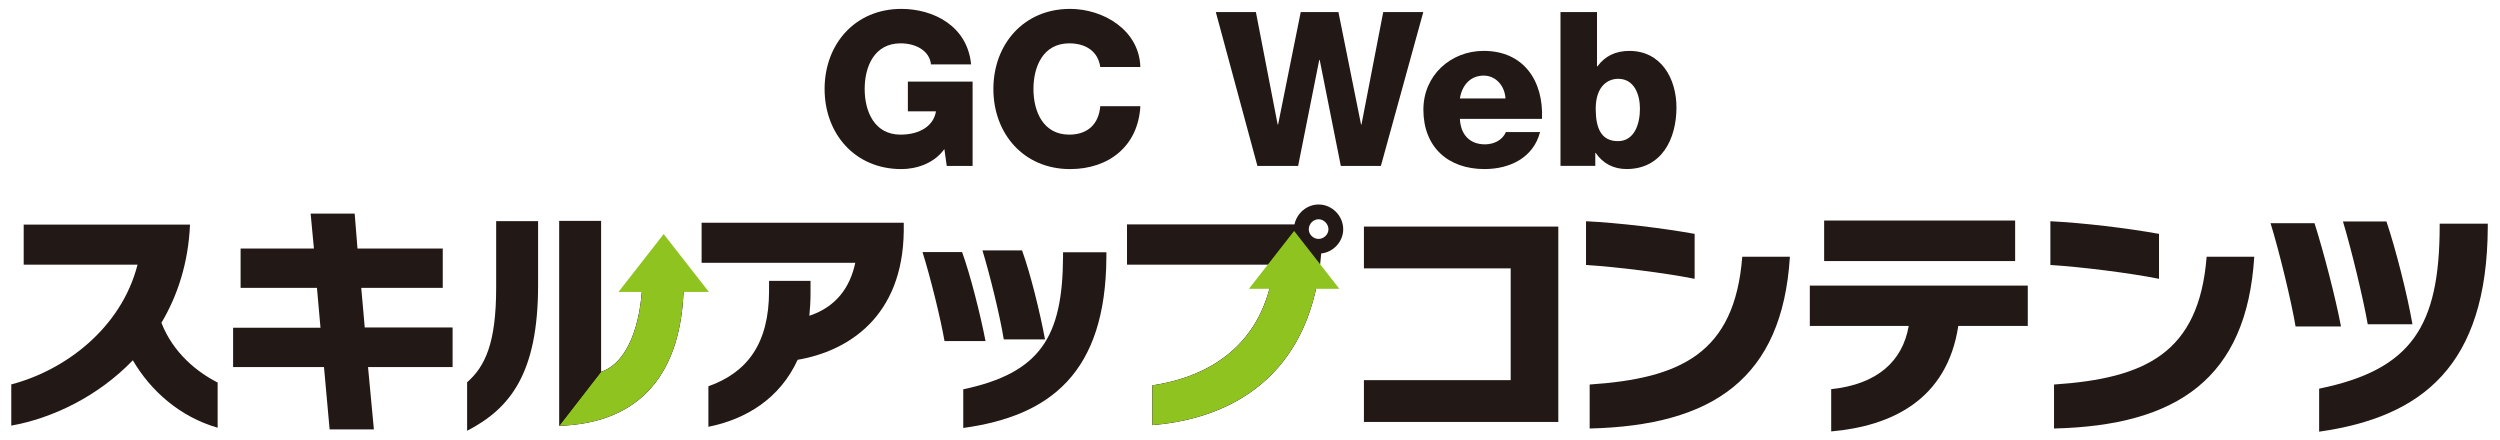
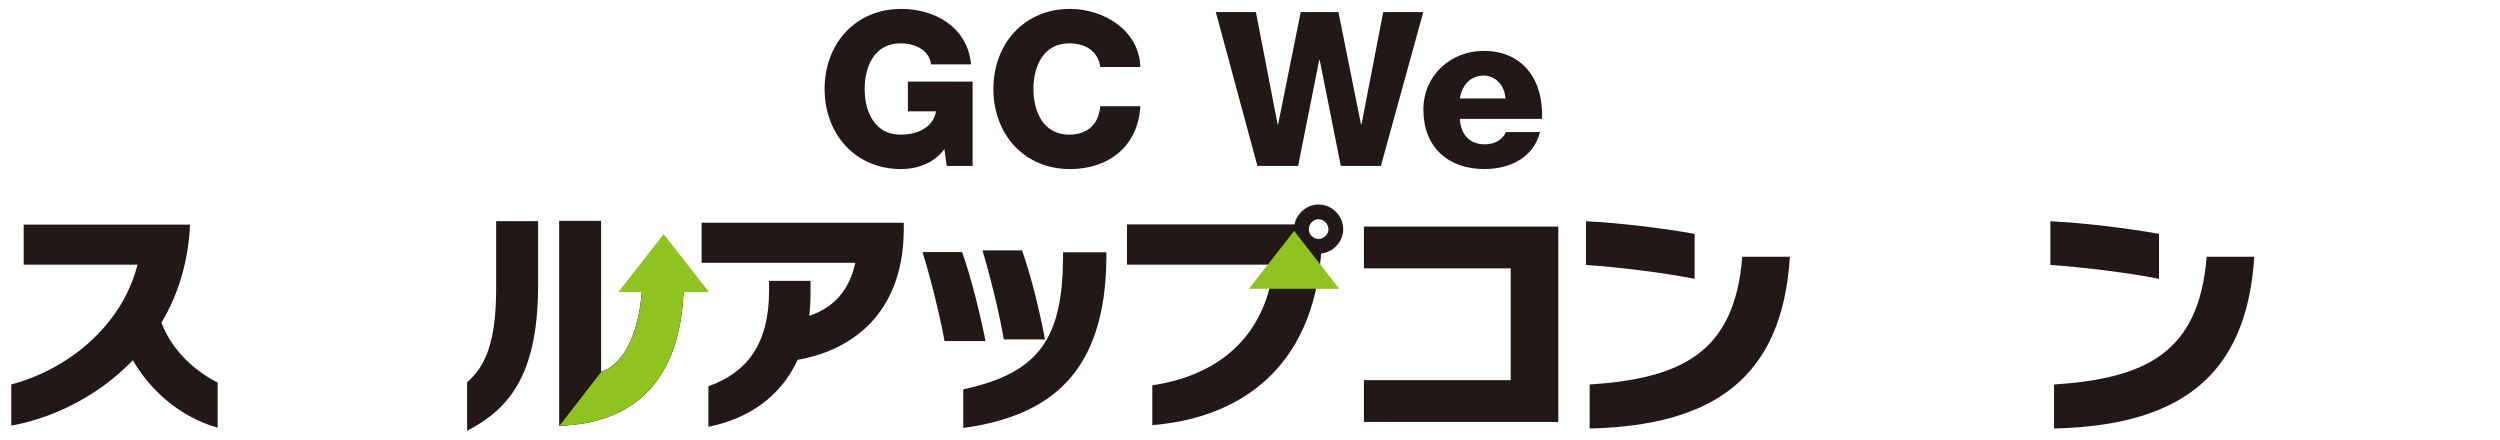
<svg xmlns="http://www.w3.org/2000/svg" xmlns:xlink="http://www.w3.org/1999/xlink" id="a" data-name="レイヤー 1" width="3682" height="648" viewBox="0 0 3682 648">
  <defs>
    <style>
      .j {
        fill: url(#h);
      }

      .k {
        fill: url(#i);
      }

      .l {
        fill: #221815;
      }

      .m {
        clip-path: url(#b);
      }

      .n {
        fill: #8fc31f;
      }

      .o {
        clip-path: url(#f);
      }

      .p {
        fill: url(#e);
      }

      .q {
        fill: url(#d);
      }

      .r {
        fill: none;
      }

      .s {
        mask: url(#g);
      }

      .t {
        mask: url(#c);
      }
    </style>
    <clipPath id="b">
      <path class="r" d="M1697.1,567.504v58.659c125.635-10.331,228.739-79.57,247.121-236.007l-68.061-.322c-11.38,100.399-74.86,161.809-179.059,177.67" />
    </clipPath>
    <linearGradient id="d" data-name="名称未設定グラデーション 4" x1="1887.46" y1="-225.357" x2="1896.66" y2="-225.357" gradientTransform="translate(-24702.287 -2651.268) scale(14.019 -14.019)" gradientUnits="userSpaceOnUse">
      <stop offset="0" stop-color="#000" />
      <stop offset="1" stop-color="#fff" />
    </linearGradient>
    <mask id="c" data-name="mask" x="1587.728" y="275.469" width="465.863" height="465.06" maskUnits="userSpaceOnUse">
-       <rect class="q" x="1652.209" y="341.02" width="336.902" height="333.958" transform="translate(25.933 1101.144) rotate(-33.878)" />
-     </mask>
+       </mask>
    <linearGradient id="e" data-name="名称未設定グラデーション 3" x1="1887.46" y1="-225.357" x2="1896.66" y2="-225.357" gradientTransform="translate(-24702.286 -2651.28) scale(14.019 -14.019)" gradientUnits="userSpaceOnUse">
      <stop offset="0" stop-color="#8fc31f" />
      <stop offset="1" stop-color="#8fc31f" />
    </linearGradient>
    <clipPath id="f">
      <path class="r" d="M945.684,420.534c-2.07,51.75-18.979,113.169-60.379,126.969l-61.75,79.699c121.099-3.8,181.129-78.669,183.539-206.668h-61.41Z" />
    </clipPath>
    <linearGradient id="h" data-name="名称未設定グラデーション 4" x1="1799.324" y1="-145.886" x2="1808.524" y2="-145.886" gradientTransform="translate(-18094.023 -1014.295) scale(10.543 -10.543)" xlink:href="#d" />
    <mask id="g" data-name="mask-1" x="723.329" y="331.527" width="383.988" height="384.684" maskUnits="userSpaceOnUse">
      <rect class="j" x="777.403" y="387.954" width="275.841" height="271.829" transform="translate(-60.701 923.408) rotate(-52.046)" />
    </mask>
    <linearGradient id="i" data-name="名称未設定グラデーション 3" x1="1799.324" y1="-145.887" x2="1808.524" y2="-145.887" gradientTransform="translate(-18094.026 -1014.296) scale(10.543 -10.543)" xlink:href="#e" />
  </defs>
  <g>
    <path class="l" d="M1432.448,244.339h-38.088l-3.496-24.803c-15.585,21.887-42.302,29.495-63.296,29.495-68.678,0-113.104-52.338-113.104-118.045,0-65.568,44.427-117.898,113.104-117.898,47.076,0,97.262,25.052,102.662,81.779h-59.091c-1.904-19.32-20.985-31.032-44.85-31.032-38.171,0-52.799,33.562-52.799,67.151,0,33.645,14.628,67.298,52.799,67.298,29.274,0,48.99-13.653,52.173-34.288h-41.354v-43.801h95.339v124.144Z" />
    <path class="l" d="M1620.472,98.715c-3.174-22.825-20.948-34.886-45.706-34.886-38.088,0-52.688,33.617-52.688,67.234,0,33.607,14.6,67.215,52.688,67.215,27.609,0,43.479-15.851,45.706-41.851h59.036c-3.174,58.347-46.018,92.598-103.472,92.598-68.558,0-112.985-52.329-112.985-117.962,0-65.642,44.427-117.981,112.985-117.981,48.879,0,101.88,31.087,103.472,85.633h-59.036Z" />
    <polygon class="l" points="2033.779 244.356 1974.743 244.356 1943.638 88.159 1943.003 88.159 1911.898 244.356 1851.914 244.356 1790.652 17.816 1849.688 17.816 1881.749 183.416 1882.375 183.416 1915.707 17.816 1971.256 17.816 2004.551 183.416 2005.186 183.416 2037.22 17.779 2096.228 17.779 2033.779 244.356" />
    <path class="l" d="M2150.144,175.06c.957,22.586,13.993,37.535,36.892,37.535,13.037,0,25.76-6.044,30.847-18.133h50.306c-9.807,38.079-44.933,54.538-81.788,54.538-53.654,0-90.04-32.292-90.04-87.538,0-50.434,40.186-86.516,88.77-86.516,59.009,0,88.439,44.334,85.9,100.114h-120.887Zm67.105-30.048c-.957-18.418-13.993-33.672-32.117-33.672-19.081,0-31.804,13.662-34.987,33.672h67.105Z" />
-     <path class="l" d="M2298.288,17.779h53.792V97.736h.626c11.123-15.171,26.698-22.761,47.039-22.761,46.58,0,69.35,40.462,69.35,83.343,0,46.377-21.822,90.648-73.489,90.648-19.062,0-34.951-8.225-45.429-23.709h-.626v19.044h-51.262V17.779Zm51.888,142.443c0,28.907,8.252,47.647,32.724,47.647,24.15,0,32.412-25.088,32.412-47.647,0-20.967-8.262-44.15-32.09-44.15-14.628,0-33.046,10.157-33.046,44.15" />
  </g>
  <g>
    <path class="l" d="M195.659,530.598c-51.4,53.47-119.029,85.56-179.05,96.25v-60.72c78.31-20.35,161.8-82.101,185.95-176.29H34.889v-58.999h244.949c-2.41,56.239-18.28,104.539-42.09,144.559,17.25,44.5,52.789,72.79,82.8,87.979v66.58c-55.2-15.87-98.67-54.169-124.89-99.36" />
-     <polygon class="l" points="542.037 540.602 550.657 632.372 485.457 632.372 477.177 540.602 343.318 540.602 343.318 482.642 472.007 482.642 466.827 423.993 354.357 423.993 354.357 366.033 462.337 366.033 457.508 314.633 522.376 314.633 526.516 366.033 652.087 366.033 652.087 423.993 532.037 423.993 537.207 482.302 666.586 482.302 666.586 540.602 542.037 540.602" />
    <path class="l" d="M687.977,634.438v-71.41c26.211-23.12,42.78-56.93,42.78-139.38v-97.98h61.75v94.18c0,130.069-41.05,181.819-104.53,214.589m135.58-7.241V325.319h61.75v222.179c41.4-13.8,58.31-75.21,60.38-126.959h61.41c-2.42,127.999-62.44,202.859-183.539,206.659" />
    <path class="l" d="M1174.768,529.906c-26.22,57.27-76.25,87.63-131.449,98.67v-59.689c57.27-20.35,89.359-62.781,89.359-140.76v-14.49h61.069v18.289c0,11.38-.699,22.43-1.729,33.12,39.67-13.11,60.03-42.09,67.62-77.97h-226.319v-58.99h297.729v12.07c-1.38,126.27-81.76,176.98-156.28,189.749" />
    <path class="l" d="M1391.082,502.309c-5.86-33.81-20.7-93.849-32.43-131.1h58.309c12.42,34.15,27.25,93.49,34.5,131.1h-60.379Zm27.6,127.99v-56.92c113.509-24.15,146.279-76.939,146.97-194.929v-6.9h63.829v7.59c-1.04,169.74-82.459,233.569-210.799,251.159m59.689-130.41c-5.52-34.15-20.01-93.49-31.4-131.1h58.31c12.42,34.16,26.56,91.77,33.81,131.1h-60.72Z" />
    <path class="l" d="M1945.854,373.277c-12.77,168.36-118.68,242.189-248.749,252.88v-58.65c104.189-15.87,167.669-77.28,179.059-177.67h-216.319v-59.34h246.679c3.45-16.56,18.281-29.32,35.531-29.32,19.669,0,36.229,16.56,36.229,36.561,0,17.949-14.49,33.819-32.43,35.539m-3.8-50.37c-7.931,0-14.49,6.9-14.49,14.831,0,7.599,6.559,14.149,14.49,14.149,7.59,0,14.49-6.55,14.49-14.149,0-7.931-6.9-14.831-14.49-14.831" />
    <g class="m">
      <g class="t">
        <rect class="p" x="1652.209" y="341.02" width="336.902" height="333.958" transform="translate(25.933 1101.144) rotate(-33.879)" />
      </g>
    </g>
    <g class="o">
      <g class="s">
        <rect class="k" x="777.403" y="387.954" width="275.841" height="271.829" transform="translate(-60.701 923.408) rotate(-52.046)" />
      </g>
    </g>
    <polygon class="n" points="1905.982 340.148 1839.392 425.376 1972.571 425.376 1905.982 340.148" />
    <polygon class="n" points="977.463 344.739 910.874 429.968 1044.052 429.968 977.463 344.739" />
  </g>
  <g>
    <polygon class="l" points="2008.78 621.44 2008.78 559.884 2224.942 559.884 2224.942 395.258 2008.78 395.258 2008.78 333.702 2295.088 333.702 2295.088 621.44 2008.78 621.44" />
    <path class="l" d="M2335.887,390.247v-64.419c49.03,2.505,112.375,10.021,159.974,18.61v66.209c-42.588-8.589-114.523-17.536-159.974-20.399m5.368,240.856v-64.777c133.49-8.947,213.656-45.451,224.751-188.247h70.145c-11.094,179.3-113.449,248.729-294.896,253.024" />
-     <path class="l" d="M2884.159,480.076c-16.463,108.439-97.702,147.448-187.173,155.321v-62.272c68.356-7.158,105.23-41.515,114.177-93.05h-145.671v-59.409h321.022v59.409h-102.355Zm-197.552-155.322h281.297v59.767h-281.297v-59.767Z" />
    <path class="l" d="M3019.805,390.247v-64.419c49.03,2.505,112.375,10.021,159.974,18.61v66.209c-42.588-8.589-114.523-17.536-159.974-20.399m5.368,240.856v-64.777c133.49-8.947,213.656-45.451,224.751-188.247h70.145c-11.094,179.3-113.449,248.729-294.896,253.024" />
-     <path class="l" d="M3380.914,480.791c-6.442-38.293-24.336-111.66-36.862-152.101h64.777c13.599,42.946,30.778,109.154,39.009,152.101h-66.924Zm34.715,154.964v-63.345c136.354-27.915,177.152-91.976,177.51-238.351v-4.652h70.861v5.368c-1.074,203.994-96.629,279.507-248.371,300.98m71.577-158.185c-6.8-38.651-23.978-109.87-36.504-151.385h64.062c13.957,41.514,30.778,108.081,38.293,151.385h-65.85Z" />
  </g>
</svg>